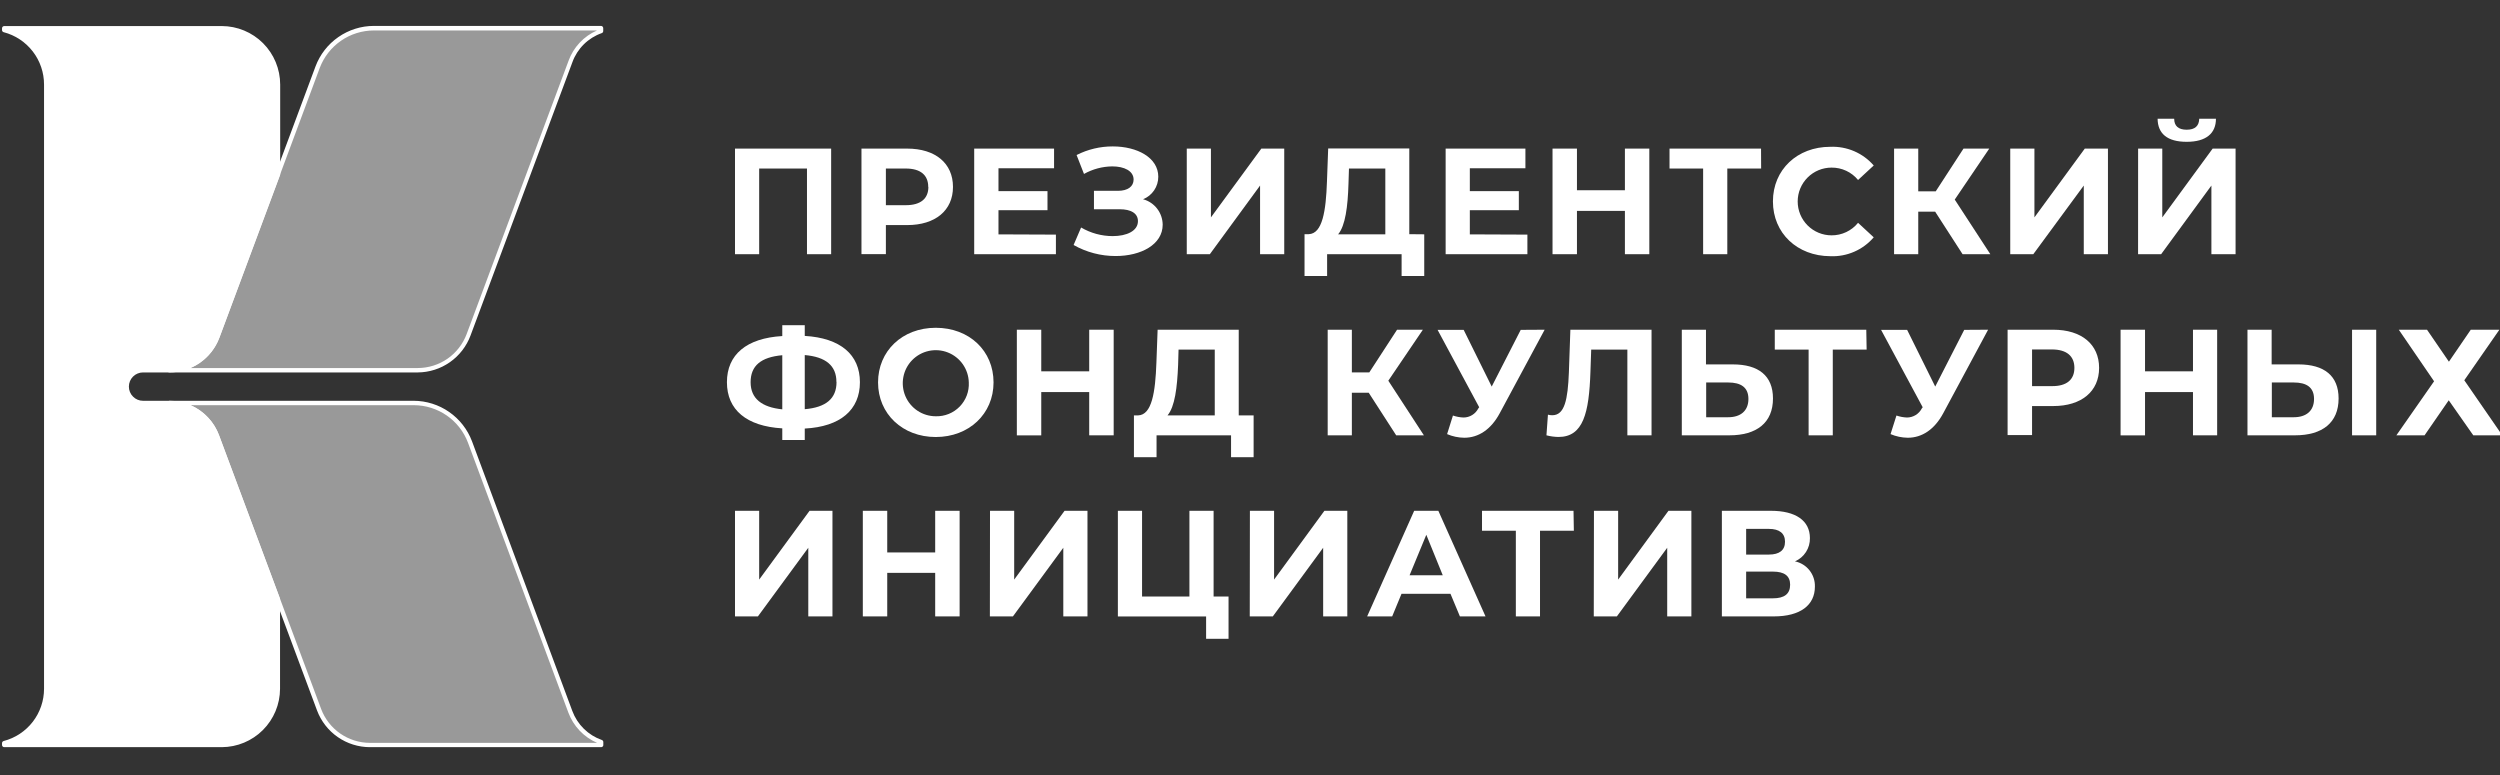
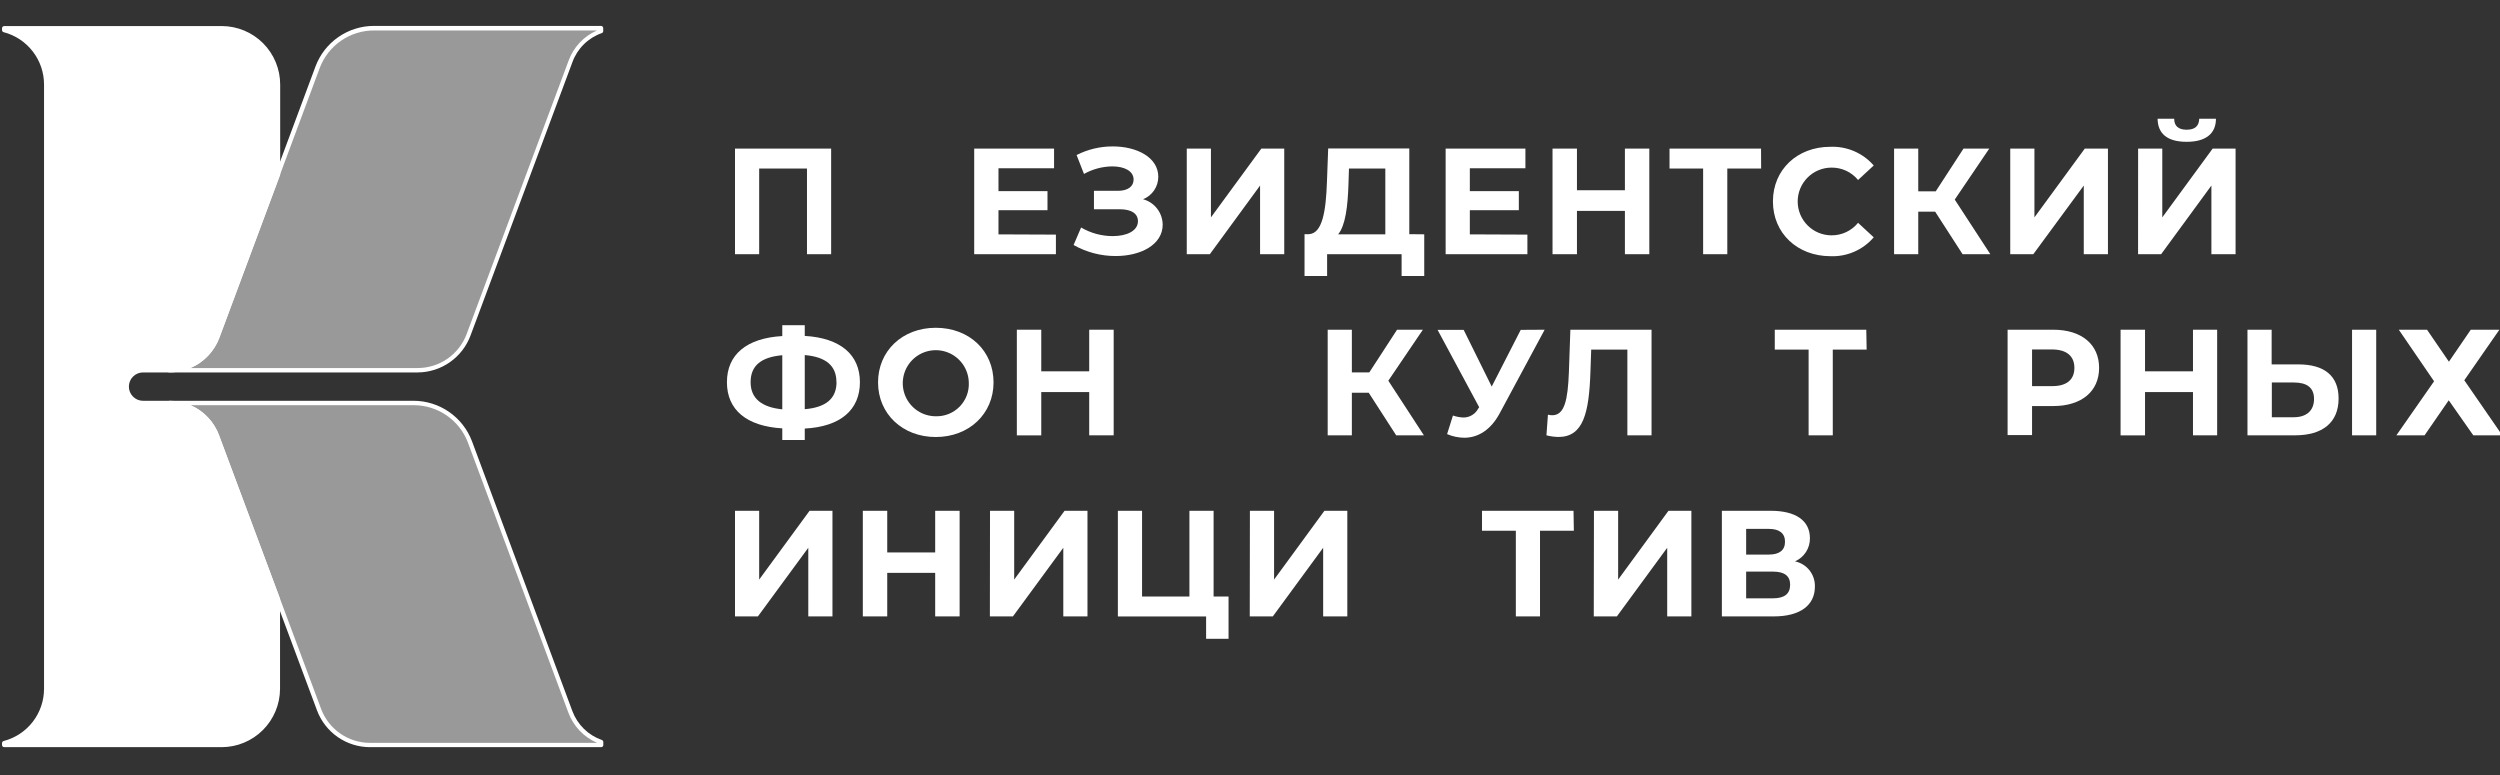
<svg xmlns="http://www.w3.org/2000/svg" width="187" height="58" viewBox="0 0 187 58" fill="none">
  <rect x="0" y="0" width="187" height="58" fill="#333333" stroke="none" />
  <g clip-path="url(#clip0_403_1920)">
    <path d="M10.699 27.695H12.67C13.448 27.695 14.208 27.457 14.848 27.013C15.487 26.569 15.975 25.939 16.246 25.209L20.777 13.033V6.338C20.779 5.786 20.672 5.238 20.463 4.727C20.253 4.215 19.945 3.75 19.556 3.358C19.167 2.966 18.704 2.654 18.195 2.441C17.685 2.228 17.139 2.117 16.586 2.115H0.314V2.249C1.215 2.484 2.013 3.011 2.582 3.749C3.152 4.486 3.46 5.392 3.46 6.324V51.517C3.46 52.448 3.151 53.353 2.582 54.09C2.013 54.827 1.215 55.354 0.314 55.588V55.743H16.586C17.702 55.743 18.771 55.3 19.56 54.511C20.349 53.721 20.792 52.651 20.792 51.535V44.84L16.243 32.635C15.975 31.903 15.489 31.271 14.849 30.825C14.21 30.38 13.449 30.142 12.67 30.145H10.699C10.375 30.143 10.065 30.013 9.836 29.784C9.607 29.554 9.478 29.243 9.477 28.918C9.477 28.594 9.606 28.283 9.835 28.054C10.064 27.824 10.375 27.695 10.699 27.695Z" fill="white" />
    <path d="M16.586 55.888H0.314C0.271 55.888 0.23 55.871 0.199 55.84C0.169 55.81 0.151 55.768 0.151 55.725V55.588C0.151 55.551 0.163 55.516 0.185 55.487C0.208 55.458 0.239 55.437 0.274 55.428C1.139 55.203 1.905 54.697 2.452 53.989C2.998 53.281 3.295 52.411 3.294 51.517V6.324C3.295 5.429 2.999 4.559 2.452 3.85C1.906 3.141 1.14 2.634 0.274 2.408C0.239 2.399 0.208 2.379 0.185 2.35C0.163 2.321 0.151 2.286 0.151 2.249V2.115C0.151 2.072 0.168 2.03 0.199 1.999C0.229 1.968 0.271 1.95 0.314 1.949H16.586C17.746 1.95 18.857 2.411 19.677 3.231C20.496 4.051 20.957 5.164 20.958 6.324V13.018C20.962 13.037 20.962 13.057 20.958 13.076L16.416 25.253C16.132 26.017 15.621 26.677 14.951 27.142C14.281 27.608 13.486 27.858 12.67 27.858H10.7C10.418 27.858 10.149 27.97 9.95 28.169C9.752 28.367 9.64 28.637 9.64 28.918C9.64 29.058 9.667 29.196 9.72 29.324C9.774 29.453 9.852 29.57 9.951 29.667C10.048 29.767 10.165 29.846 10.293 29.899C10.422 29.953 10.56 29.98 10.7 29.979H12.67C13.483 29.98 14.275 30.231 14.941 30.697C15.607 31.163 16.114 31.821 16.395 32.584L20.947 44.79C20.951 44.809 20.951 44.828 20.947 44.848V51.524C20.944 52.68 20.483 53.788 19.666 54.606C18.849 55.423 17.742 55.884 16.586 55.888ZM0.922 55.559H16.586C17.657 55.557 18.683 55.13 19.441 54.373C20.198 53.615 20.624 52.588 20.626 51.517V44.887L16.087 32.689C15.829 31.99 15.364 31.387 14.752 30.962C14.142 30.536 13.415 30.308 12.67 30.308H10.7C10.332 30.306 9.98 30.159 9.72 29.899C9.46 29.639 9.313 29.286 9.311 28.918C9.31 28.735 9.345 28.553 9.414 28.384C9.484 28.214 9.586 28.06 9.715 27.93C9.844 27.8 9.997 27.697 10.166 27.626C10.335 27.555 10.516 27.518 10.7 27.518H12.67C13.414 27.516 14.14 27.288 14.751 26.863C15.362 26.438 15.83 25.838 16.091 25.14L20.626 12.989V6.324C20.624 5.252 20.198 4.225 19.441 3.466C18.684 2.708 17.657 2.281 16.586 2.278H0.922C1.723 2.608 2.408 3.169 2.89 3.889C3.372 4.61 3.63 5.457 3.63 6.324V51.517C3.63 52.383 3.372 53.23 2.89 53.95C2.408 54.669 1.723 55.23 0.922 55.559Z" fill="white" />
    <path d="M27.97 2.115C27.053 2.115 26.159 2.395 25.406 2.918C24.654 3.442 24.079 4.183 23.761 5.043L20.792 13.004L16.261 25.195C15.991 25.93 15.501 26.564 14.859 27.011C14.217 27.459 13.452 27.697 12.67 27.695H31.257C32.084 27.695 32.891 27.442 33.57 26.97C34.249 26.498 34.768 25.829 35.057 25.054L42.683 4.605C42.872 4.079 43.175 3.603 43.571 3.21C43.967 2.816 44.446 2.517 44.972 2.332V2.115H27.97Z" fill="white" fill-opacity="0.5" />
    <path d="M31.256 27.858H12.67C12.627 27.858 12.585 27.841 12.555 27.811C12.524 27.78 12.507 27.739 12.507 27.695C12.506 27.673 12.509 27.651 12.516 27.629C12.524 27.608 12.535 27.588 12.551 27.572C12.566 27.555 12.584 27.542 12.605 27.533C12.625 27.524 12.647 27.518 12.67 27.518C13.414 27.516 14.14 27.288 14.751 26.863C15.362 26.439 15.829 25.838 16.091 25.141L23.598 4.974C23.93 4.084 24.525 3.317 25.305 2.775C26.084 2.232 27.009 1.94 27.959 1.938H44.954C44.998 1.938 45.041 1.956 45.072 1.987C45.103 2.018 45.121 2.06 45.121 2.104V2.322C45.121 2.356 45.111 2.389 45.091 2.417C45.072 2.445 45.044 2.466 45.012 2.477C44.508 2.653 44.05 2.939 43.67 3.315C43.29 3.691 42.999 4.146 42.817 4.648L35.194 25.101C34.894 25.905 34.356 26.599 33.653 27.091C32.95 27.584 32.115 27.851 31.256 27.858ZM14.261 27.529H31.256C32.049 27.527 32.822 27.283 33.474 26.831C34.125 26.378 34.623 25.738 34.902 24.996L42.528 4.547C42.71 4.044 42.992 3.583 43.359 3.193C43.725 2.802 44.167 2.491 44.658 2.278H27.97C27.089 2.279 26.23 2.548 25.506 3.049C24.782 3.55 24.228 4.259 23.916 5.083L16.416 25.238C16.228 25.744 15.94 26.207 15.569 26.599C15.198 26.991 14.752 27.303 14.257 27.518L14.261 27.529Z" fill="white" />
    <path d="M42.683 53.239L35.162 33.069C34.839 32.212 34.264 31.473 33.512 30.951C32.761 30.429 31.868 30.148 30.953 30.145H12.67C13.447 30.145 14.206 30.383 14.843 30.828C15.48 31.274 15.965 31.904 16.232 32.635L20.781 44.84L23.855 53.084C24.144 53.858 24.663 54.526 25.342 54.998C26.021 55.47 26.828 55.724 27.655 55.725H44.962V55.504C44.44 55.316 43.965 55.016 43.572 54.624C43.178 54.233 42.875 53.76 42.683 53.239Z" fill="white" fill-opacity="0.5" />
    <path d="M44.973 55.888H27.666C26.807 55.886 25.968 55.622 25.262 55.131C24.556 54.641 24.016 53.946 23.714 53.141L16.087 32.689C15.829 31.99 15.364 31.387 14.752 30.961C14.142 30.536 13.415 30.308 12.67 30.308C12.631 30.302 12.595 30.282 12.569 30.252C12.543 30.222 12.528 30.183 12.528 30.143C12.528 30.103 12.543 30.065 12.569 30.034C12.595 30.004 12.631 29.984 12.67 29.979H30.942C31.891 29.982 32.817 30.273 33.596 30.815C34.376 31.356 34.972 32.122 35.307 33.011L42.81 53.181C42.996 53.683 43.291 54.139 43.673 54.514C44.054 54.889 44.514 55.175 45.02 55.352C45.052 55.364 45.079 55.385 45.099 55.413C45.118 55.441 45.129 55.474 45.128 55.508V55.743C45.124 55.782 45.106 55.818 45.077 55.844C45.049 55.871 45.012 55.886 44.973 55.888ZM14.258 30.308C14.75 30.522 15.193 30.834 15.56 31.226C15.928 31.617 16.212 32.079 16.395 32.584L24.021 53.033C24.3 53.775 24.798 54.415 25.449 54.868C26.1 55.32 26.873 55.564 27.666 55.566H44.662C44.17 55.353 43.726 55.043 43.357 54.654C42.988 54.266 42.701 53.806 42.514 53.304L35.01 33.127C34.701 32.3 34.147 31.587 33.422 31.083C32.697 30.58 31.836 30.309 30.953 30.308H14.258Z" fill="white" />
    <path d="M62.17 11.115V19.014H60.362V12.606H56.786V19.014H54.978V11.115H62.17Z" fill="white" />
-     <path d="M71.283 13.981C71.283 15.743 69.963 16.836 67.855 16.836H66.264V19.007H64.438V11.115H67.855C69.963 11.115 71.283 12.211 71.283 13.981ZM69.432 13.981C69.432 13.112 68.871 12.606 67.754 12.606H66.264V15.348H67.754C68.871 15.348 69.443 14.853 69.443 13.981H69.432Z" fill="white" />
    <path d="M78.982 17.549V19.014H72.87V11.115H78.844V12.584H74.686V14.299H78.352V15.721H74.686V17.531L78.982 17.549Z" fill="white" />
    <path d="M86.969 16.803C86.969 18.294 85.346 19.151 83.451 19.151C82.348 19.154 81.264 18.869 80.305 18.326L80.866 17.017C81.584 17.438 82.401 17.661 83.234 17.661C84.272 17.661 85.118 17.277 85.118 16.542C85.118 15.945 84.579 15.652 83.755 15.652H81.828V14.274H83.617C84.362 14.274 84.793 13.948 84.793 13.431C84.793 12.786 84.091 12.446 83.202 12.446C82.459 12.453 81.73 12.648 81.082 13.011L80.529 11.596C81.367 11.17 82.294 10.95 83.234 10.952C85.064 10.952 86.64 11.788 86.64 13.221C86.641 13.583 86.533 13.937 86.329 14.237C86.126 14.537 85.838 14.769 85.501 14.903C85.919 15.017 86.289 15.264 86.553 15.607C86.818 15.95 86.964 16.37 86.969 16.803Z" fill="white" />
    <path d="M88.77 11.115H90.578V16.26L94.347 11.115H96.061V19.014H94.253V13.879L90.496 19.014H88.77V11.115Z" fill="white" />
    <path d="M106.533 17.527V20.643H104.84V19.014H99.268V20.643H97.579V17.516H97.894C98.921 17.48 99.181 15.787 99.257 13.575L99.348 11.104H105.415V17.516L106.533 17.527ZM100.092 17.527H103.622V12.606H100.903L100.866 13.757C100.816 15.439 100.635 16.883 100.092 17.527Z" fill="white" />
    <path d="M114.249 17.549V19.014H108.134V11.115H114.101V12.584H109.943V14.299H113.609V15.721H109.943V17.531L114.249 17.549Z" fill="white" />
    <path d="M123.369 11.115V19.014H121.543V15.775H117.956V19.014H116.129V11.115H117.956V14.23H121.543V11.115H123.369Z" fill="white" />
    <path d="M131.733 12.606H129.202V19.014H127.394V12.606H124.88V11.115H131.726L131.733 12.606Z" fill="white" />
    <path d="M132.615 15.066C132.615 12.685 134.442 10.981 136.9 10.981C137.513 10.954 138.123 11.066 138.687 11.307C139.251 11.549 139.752 11.915 140.155 12.378L138.983 13.463C138.743 13.17 138.439 12.934 138.096 12.774C137.752 12.614 137.377 12.533 136.998 12.537C136.326 12.537 135.683 12.804 135.208 13.279C134.733 13.754 134.467 14.398 134.467 15.07C134.467 15.742 134.733 16.386 135.208 16.861C135.683 17.336 136.326 17.603 136.998 17.603C137.378 17.606 137.753 17.523 138.097 17.361C138.441 17.199 138.744 16.961 138.983 16.666L140.155 17.751C139.755 18.218 139.254 18.588 138.69 18.832C138.126 19.077 137.514 19.19 136.9 19.163C134.442 19.152 132.615 17.448 132.615 15.066Z" fill="white" />
    <path d="M144.75 15.834H143.485V19.014H141.677V11.115H143.485V14.31H144.794L146.87 11.115H148.797L146.215 14.929L148.877 19.014H146.801L144.75 15.834Z" fill="white" />
    <path d="M150.366 11.115H152.175V16.26L155.942 11.115H157.675V19.014H155.866V13.879L152.091 19.014H150.366V11.115Z" fill="white" />
    <path d="M159.931 11.114H161.739V16.26L165.507 11.114H167.221V19.014H165.413V13.879L161.653 19.014H159.928L159.931 11.114ZM161.378 8.882H162.629C162.629 9.421 162.943 9.703 163.565 9.703C164.187 9.703 164.488 9.421 164.502 8.882H165.753C165.753 9.967 165.03 10.608 163.565 10.608C162.101 10.608 161.4 9.986 161.389 8.882H161.378Z" fill="white" />
    <path d="M60.196 32.056V32.913H58.515V32.041C55.842 31.886 54.374 30.655 54.374 28.589C54.374 26.523 55.842 25.293 58.515 25.137V24.323H60.196V25.126C62.857 25.282 64.322 26.523 64.322 28.589C64.322 30.655 62.868 31.918 60.196 32.056ZM58.515 30.608V26.57C56.913 26.715 56.146 27.359 56.146 28.589C56.146 29.82 56.992 30.464 58.515 30.619V30.608ZM62.564 28.567C62.564 27.348 61.762 26.693 60.196 26.559V30.608C61.787 30.474 62.572 29.809 62.572 28.578L62.564 28.567Z" fill="white" />
    <path d="M65.678 28.604C65.678 26.259 67.486 24.518 69.995 24.518C72.505 24.518 74.317 26.244 74.317 28.604C74.317 30.963 72.476 32.689 69.995 32.689C67.515 32.689 65.678 30.959 65.678 28.604ZM72.466 28.604C72.454 28.117 72.298 27.646 72.02 27.247C71.741 26.849 71.351 26.542 70.899 26.364C70.447 26.187 69.952 26.146 69.477 26.249C69.002 26.351 68.568 26.591 68.228 26.939C67.889 27.287 67.66 27.727 67.57 28.205C67.479 28.683 67.532 29.176 67.72 29.625C67.909 30.073 68.225 30.455 68.63 30.724C69.034 30.993 69.51 31.136 69.995 31.137C70.327 31.146 70.658 31.087 70.966 30.962C71.275 30.837 71.553 30.65 71.785 30.412C72.017 30.174 72.197 29.89 72.315 29.579C72.432 29.268 72.483 28.936 72.466 28.604Z" fill="white" />
    <path d="M83.303 24.663V32.562H81.473V29.327H77.886V32.566H76.06V24.663H77.886V27.775H81.473V24.663H83.303Z" fill="white" />
-     <path d="M93.771 31.071V34.198H92.083V32.562H86.51V34.198H84.818V31.071H85.133C86.159 31.039 86.42 29.345 86.499 27.134L86.59 24.663H92.657V31.071H93.771ZM87.331 31.071H90.864V26.15H88.156L88.123 27.301C88.054 28.983 87.884 30.413 87.331 31.071Z" fill="white" />
    <path d="M102.381 29.378H101.119V32.562H99.311V24.663H101.119V27.854H102.425L104.5 24.663H106.431L103.846 28.477L106.507 32.562H104.435L102.381 29.378Z" fill="white" />
    <path d="M115.54 24.663L112.177 30.916C111.523 32.132 110.586 32.743 109.527 32.743C109.085 32.738 108.649 32.646 108.243 32.472L108.68 31.082C108.936 31.17 109.203 31.22 109.472 31.23C109.701 31.229 109.924 31.166 110.118 31.046C110.313 30.927 110.471 30.757 110.575 30.554L110.644 30.463L107.531 24.674H109.483L111.58 28.915L113.75 24.674L115.54 24.663Z" fill="white" />
    <path d="M123.535 24.663V32.562H121.727V26.15H119.022L118.965 27.8C118.864 30.901 118.426 32.685 116.574 32.685C116.27 32.679 115.968 32.638 115.674 32.562L115.786 31.017C115.892 31.047 116.002 31.062 116.112 31.06C117.037 31.06 117.272 29.888 117.352 27.865L117.464 24.663H123.535Z" fill="white" />
-     <path d="M132.619 29.808C132.619 31.618 131.4 32.562 129.364 32.562H125.799V24.663H127.607V27.257H129.618C131.538 27.257 132.619 28.104 132.619 29.808ZM130.782 29.841C130.782 28.972 130.218 28.61 129.271 28.61H127.622V31.209H129.271C130.192 31.209 130.782 30.735 130.782 29.841Z" fill="white" />
    <path d="M139.624 26.15H137.092V32.562H135.284V26.15H132.753V24.663H139.598L139.624 26.15Z" fill="white" />
-     <path d="M148.711 24.663L145.351 30.916C144.697 32.132 143.76 32.743 142.701 32.743C142.258 32.737 141.82 32.645 141.413 32.472L141.854 31.082C142.109 31.17 142.374 31.22 142.642 31.23C142.871 31.23 143.095 31.166 143.29 31.047C143.485 30.927 143.644 30.757 143.749 30.554L143.818 30.463L140.705 24.674H142.653L144.755 28.915L146.924 24.674L148.711 24.663Z" fill="white" />
    <path d="M157.013 27.518C157.013 29.276 155.697 30.373 153.585 30.373H151.998V32.544H150.168V24.663H153.585C155.697 24.663 157.013 25.755 157.013 27.518ZM155.165 27.518C155.165 26.649 154.601 26.139 153.484 26.139H151.998V28.882H153.484C154.601 28.893 155.165 28.386 155.165 27.518Z" fill="white" />
    <path d="M165.843 24.663V32.562H164.035V29.327H160.448V32.566H158.619V24.663H160.448V27.775H164.035V24.663H165.843Z" fill="white" />
    <path d="M174.927 29.808C174.927 31.618 173.709 32.562 171.672 32.562H168.111V24.663H169.919V27.257H171.926C173.846 27.257 174.927 28.104 174.927 29.808ZM173.09 29.841C173.09 28.972 172.526 28.61 171.579 28.61H169.933V31.209H171.579C172.5 31.209 173.09 30.735 173.09 29.841ZM175.933 24.663H177.74V32.562H175.933V24.663Z" fill="white" />
    <path d="M181.541 24.663L183.179 27.055L184.814 24.663H186.954L184.329 28.444L187.171 32.562H185.001L183.165 29.942L181.357 32.562H179.249L182.069 28.52L179.429 24.663H181.541Z" fill="white" />
    <path d="M54.978 38.208H56.786V43.353L60.554 38.208H62.268V46.107H60.46V40.972L56.692 46.107H54.978V38.208Z" fill="white" />
    <path d="M71.779 38.208V46.107H69.952V42.85H66.365V46.107H64.539V38.208H66.365V41.323H69.952V38.208H71.779Z" fill="white" />
    <path d="M74.053 38.208H75.861V43.353L79.629 38.208H81.343V46.107H79.535V40.972L75.767 46.107H74.043L74.053 38.208Z" fill="white" />
    <path d="M91.895 44.62V47.782H90.217V46.111H83.617V38.208H85.426V44.62H88.969V38.208H90.777V44.62H91.895Z" fill="white" />
    <path d="M93.493 38.208H95.301V43.353L99.065 38.208H100.779V46.107H98.972V40.972L95.207 46.107H93.482L93.493 38.208Z" fill="white" />
-     <path d="M108.496 44.417H104.833L104.135 46.107H102.262L105.78 38.208H107.588L111.117 46.107H109.201L108.496 44.417ZM107.917 43.028L106.688 40.002L105.437 43.028H107.917Z" fill="white" />
    <path d="M117.724 39.698H115.193V46.107H113.385V39.698H110.854V38.208H117.699L117.724 39.698Z" fill="white" />
    <path d="M119.228 38.208H121.037V43.353L124.801 38.208H126.515V46.107H124.707V40.972L120.942 46.107H119.214L119.228 38.208Z" fill="white" />
    <path d="M135.754 43.885C135.754 45.26 134.669 46.107 132.688 46.107H128.796V38.208H132.471C134.301 38.208 135.382 38.931 135.382 40.252C135.389 40.62 135.286 40.981 135.087 41.291C134.888 41.6 134.601 41.843 134.264 41.989C134.696 42.079 135.082 42.319 135.354 42.665C135.627 43.012 135.768 43.444 135.754 43.885ZM130.612 41.482H132.315C133.103 41.482 133.519 41.153 133.519 40.523C133.519 39.894 133.103 39.561 132.315 39.561H130.612V41.482ZM133.902 43.737C133.902 43.071 133.465 42.756 132.619 42.756H130.612V44.754H132.619C133.465 44.754 133.902 44.428 133.902 43.737Z" fill="white" />
  </g>
  <defs>
    <clipPath id="clip0_403_1920">
      <rect width="187" height="58" fill="white" />
    </clipPath>
  </defs>
</svg>